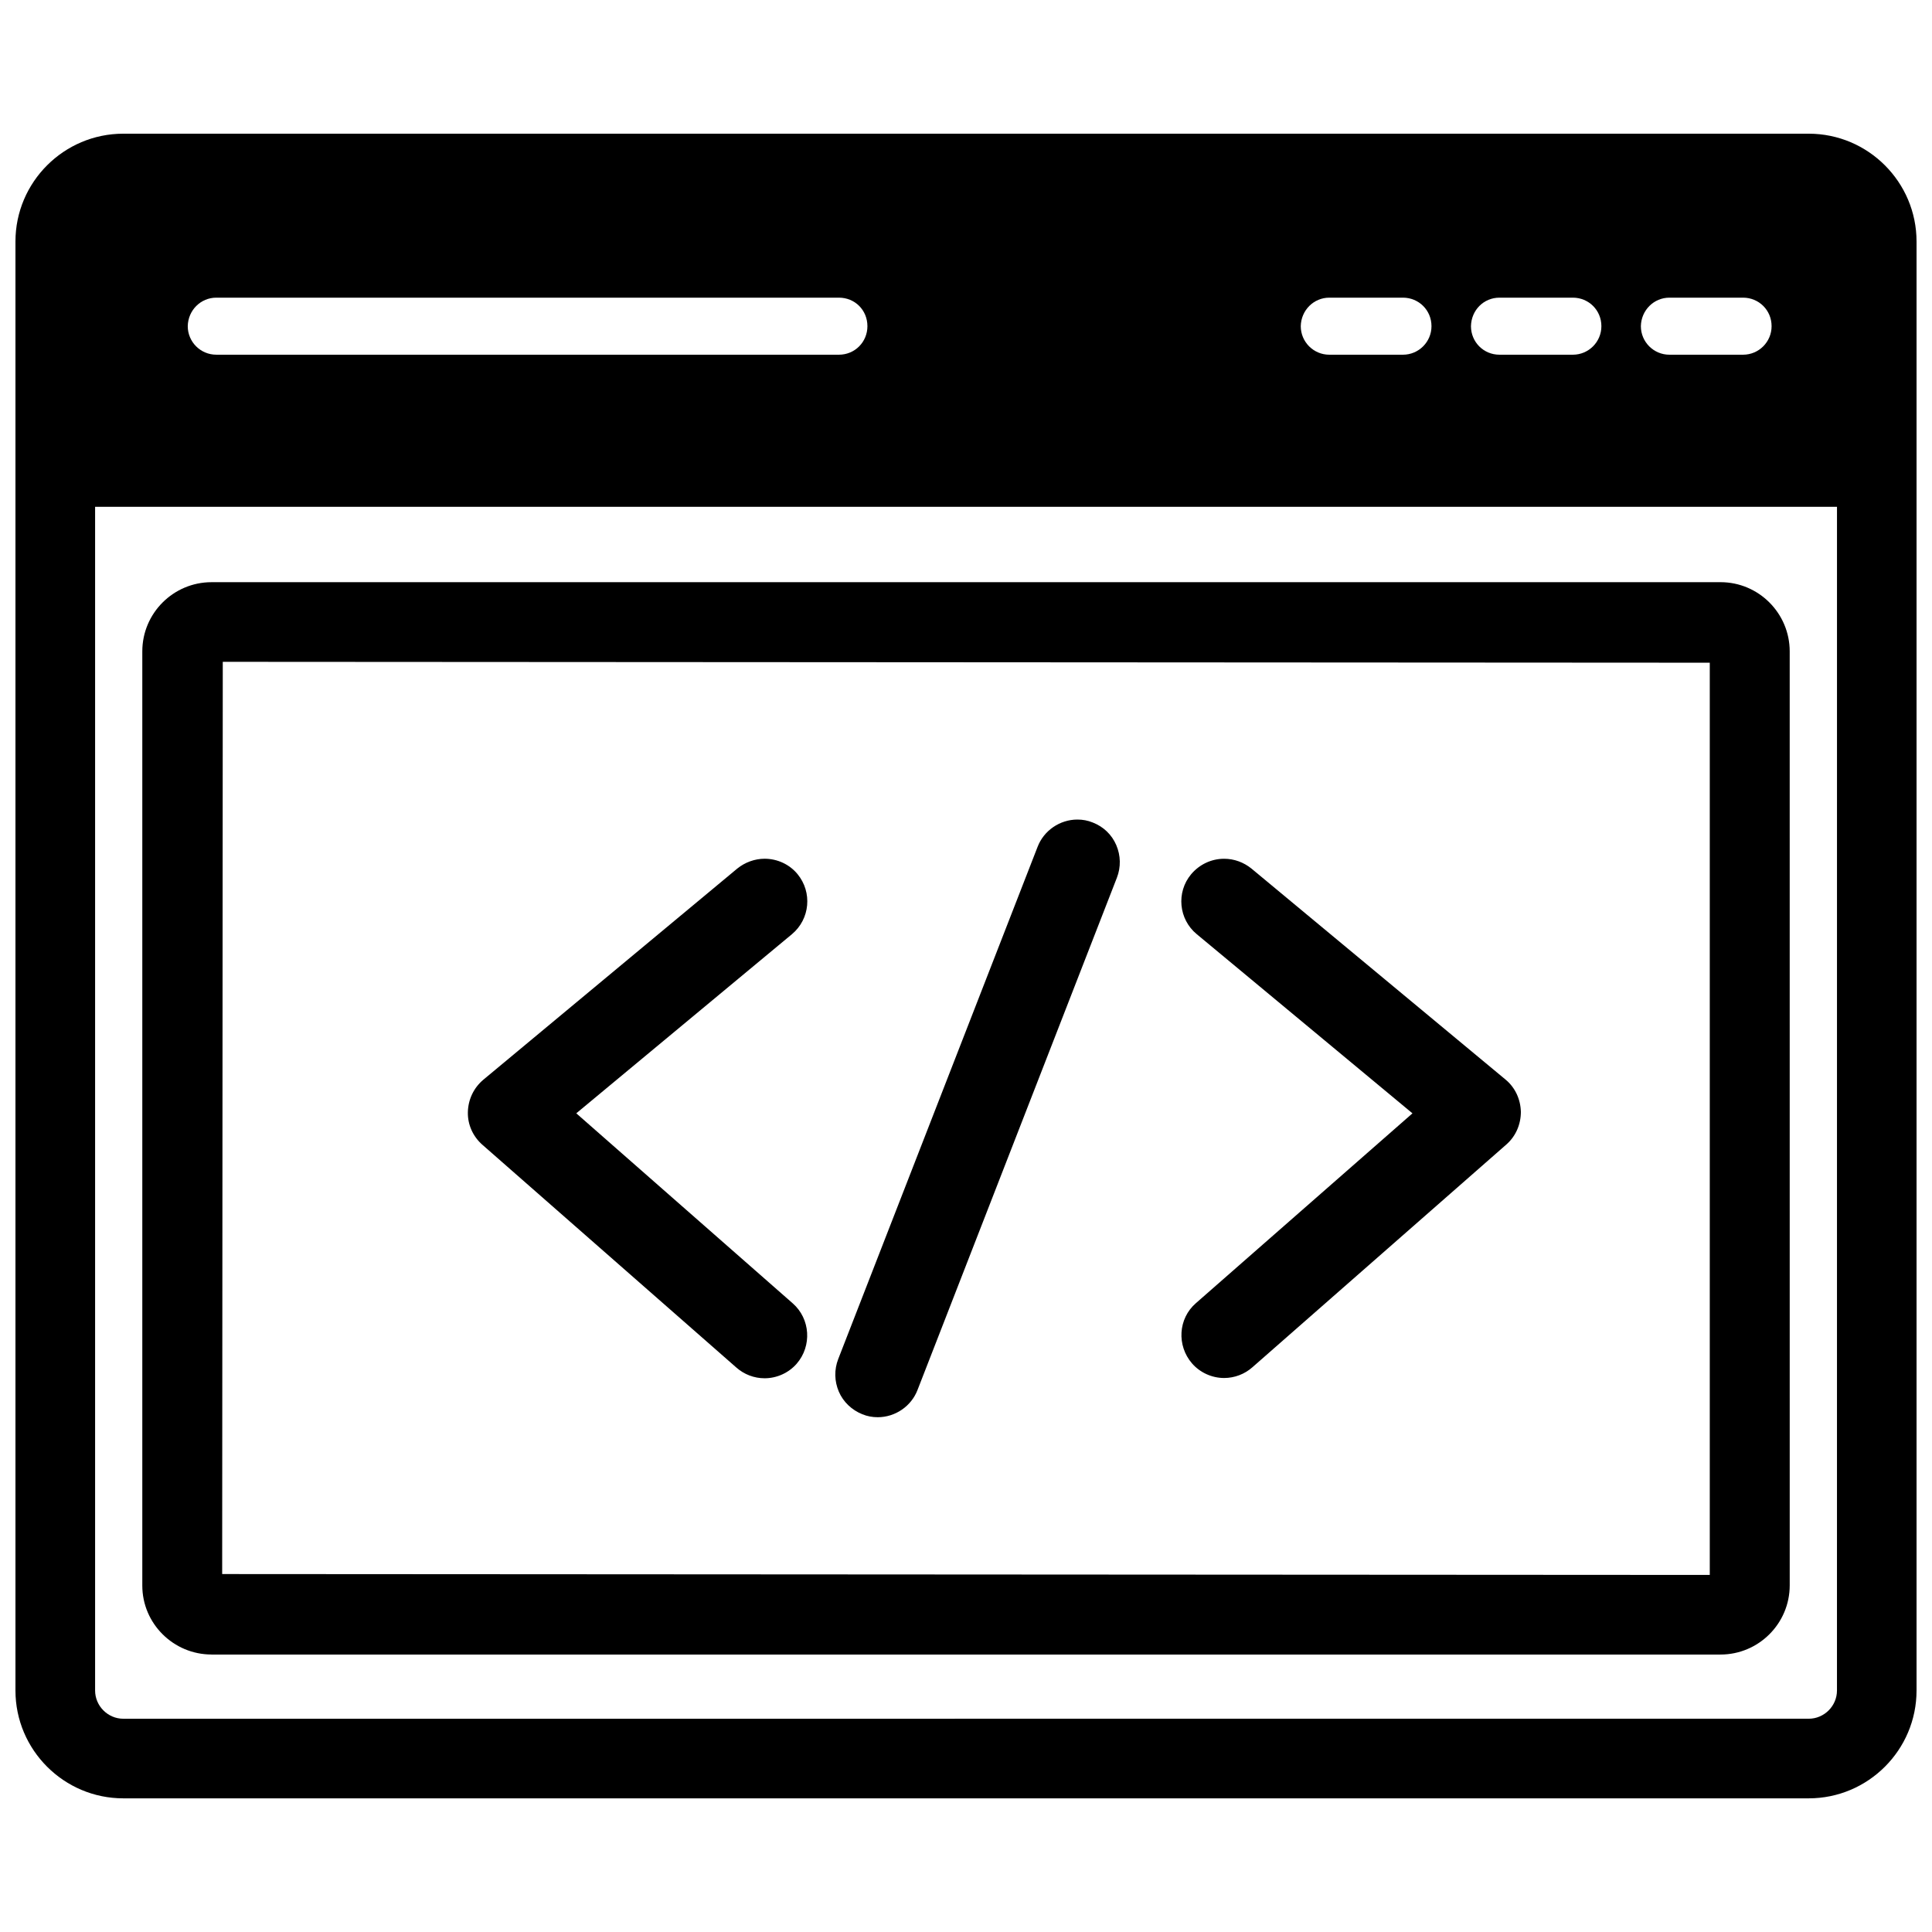
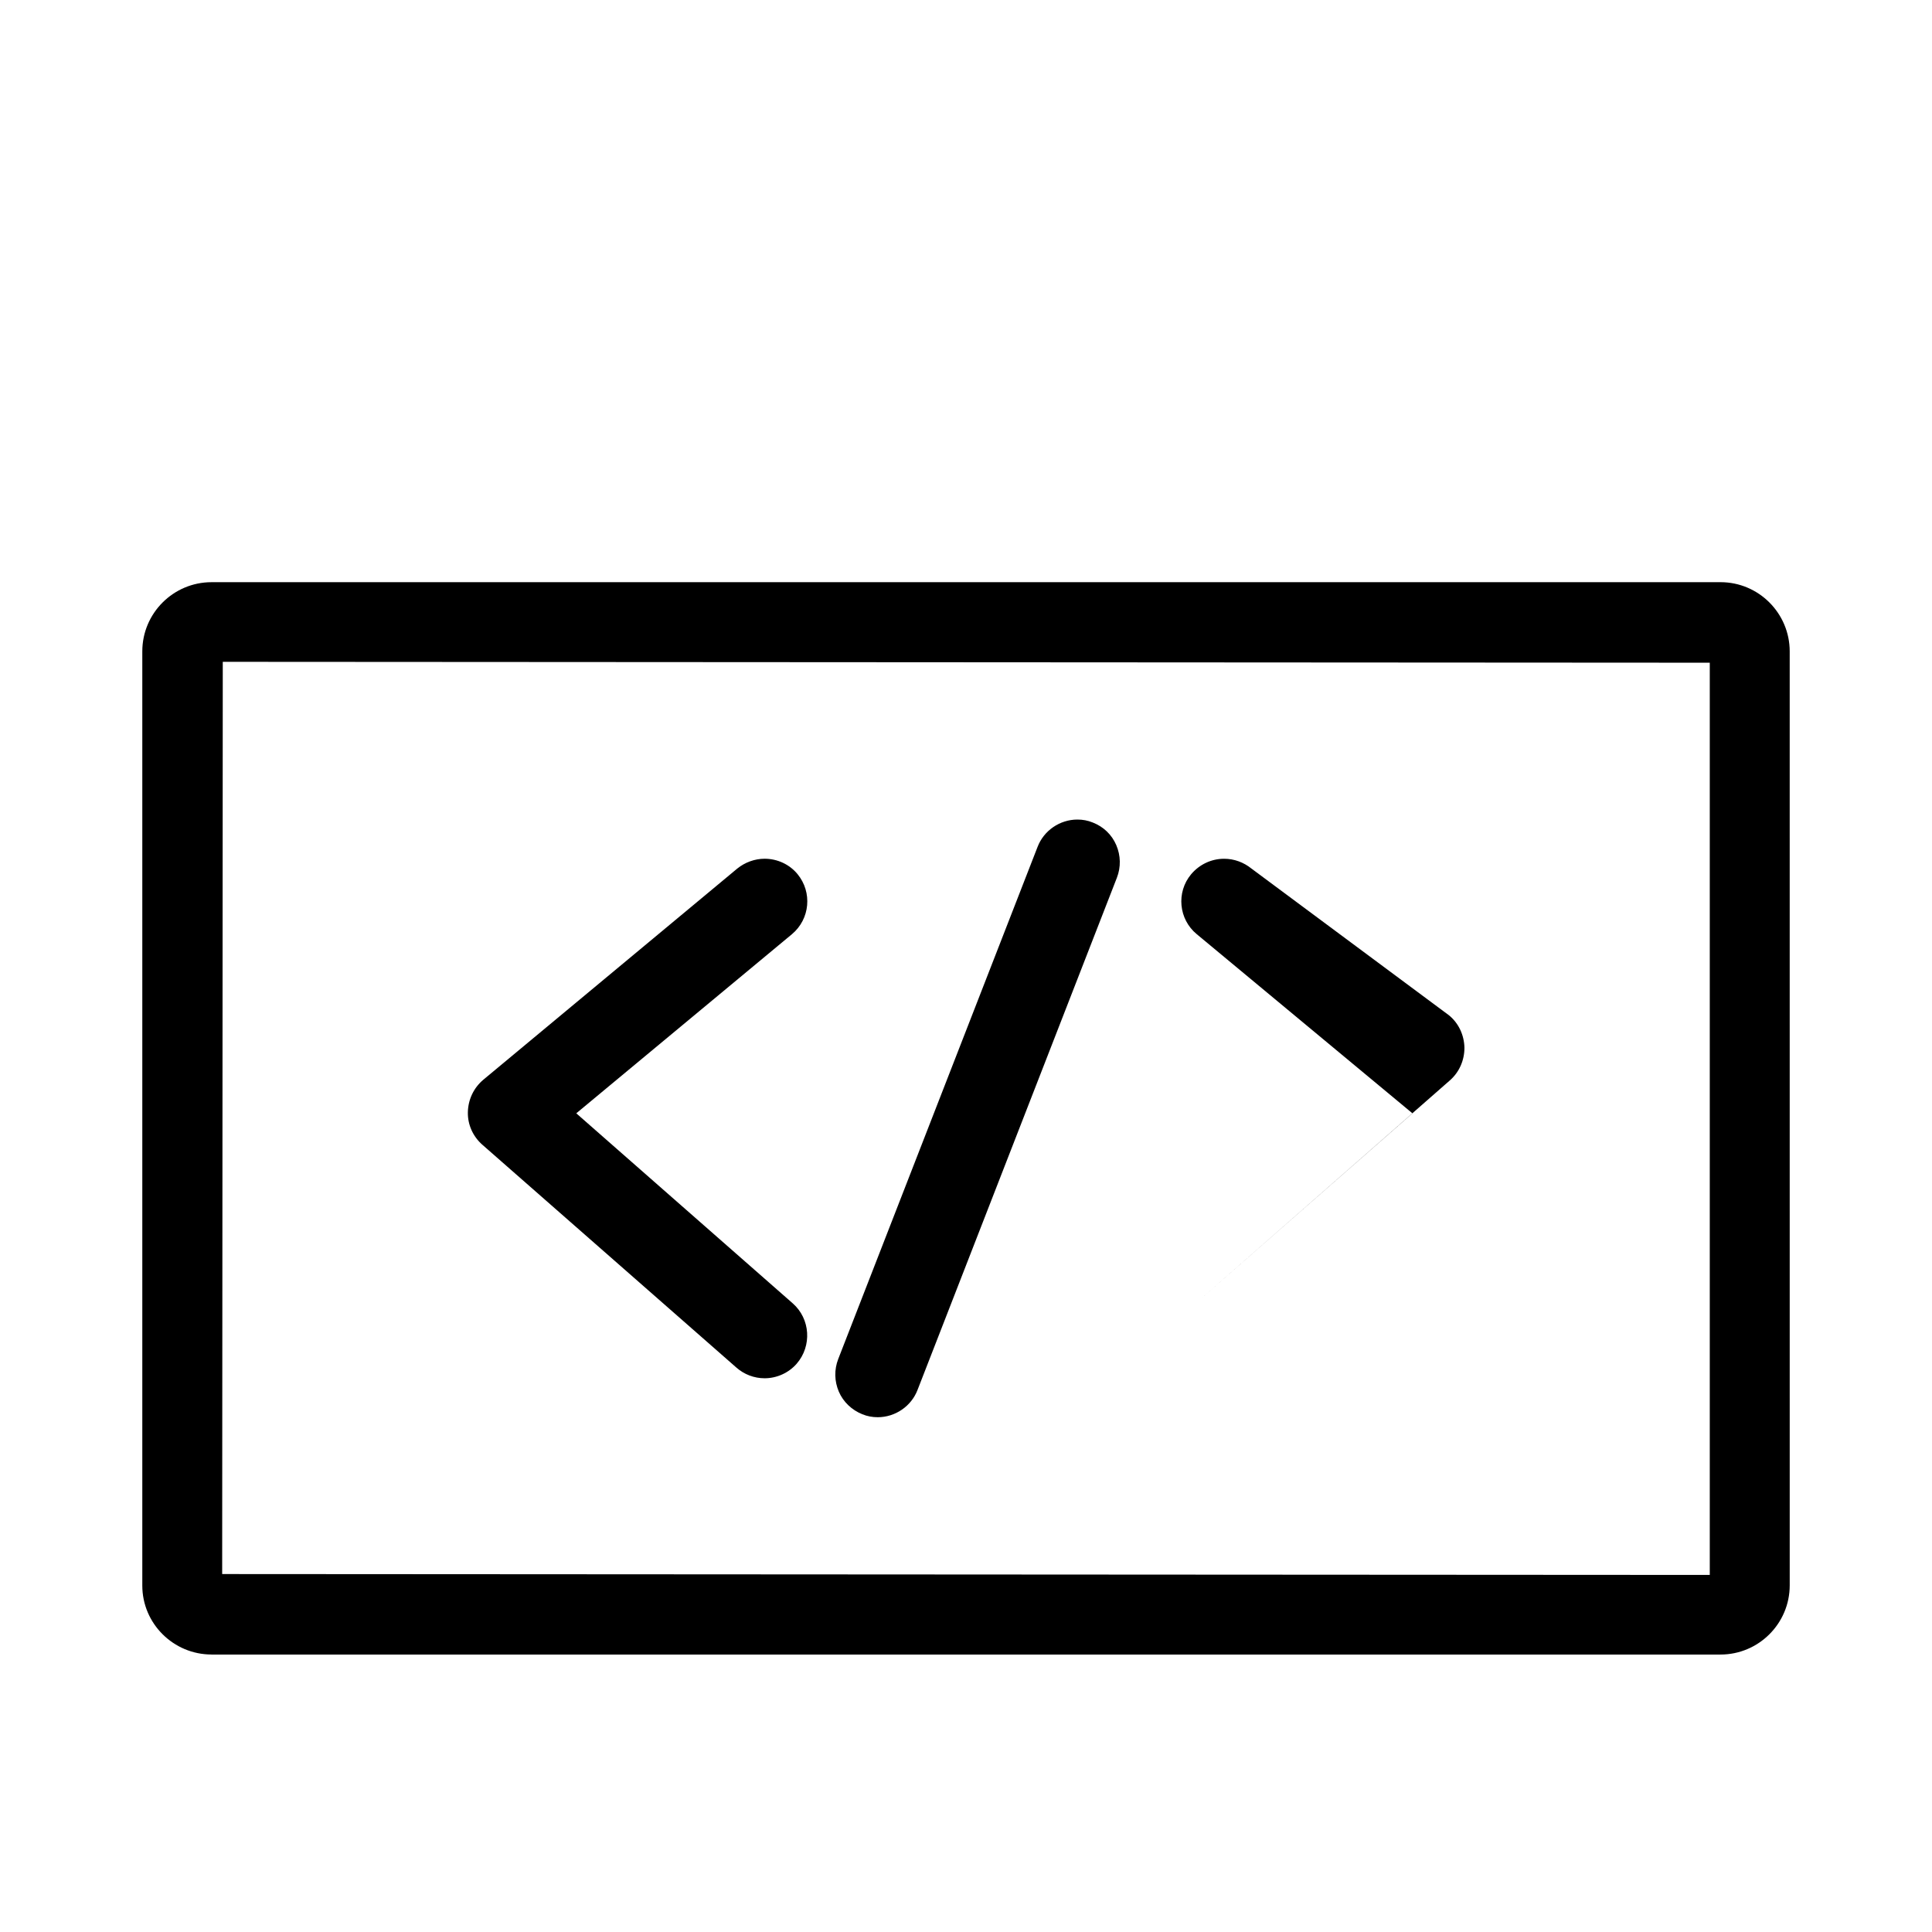
<svg xmlns="http://www.w3.org/2000/svg" width="800px" height="800px" version="1.1" viewBox="144 144 512 512">
  <defs>
    <clipPath id="a">
-       <path d="m148.09 179h503.81v442h-503.81z" />
-     </clipPath>
+       </clipPath>
  </defs>
  <g clip-path="url(#a)">
-     <path d="m623.33 179.43h-446.66c-15.742 0-28.574 12.828-28.574 28.574v384c0 15.742 12.832 28.574 28.574 28.574h446.66c15.742 0 28.574-12.832 28.574-28.574v-384c0-15.746-12.832-28.574-28.574-28.574zm-36.922 43.453h19.523c4.172 0 7.559 3.305 7.559 7.559 0 4.172-3.387 7.559-7.559 7.559h-19.523c-4.172 0-7.559-3.387-7.559-7.559 0.082-4.254 3.469-7.559 7.559-7.559zm-45.027 0h19.445c4.172 0 7.559 3.305 7.559 7.559 0 4.172-3.387 7.559-7.559 7.559h-19.445c-4.25 0-7.559-3.387-7.559-7.559 0.082-4.254 3.387-7.559 7.559-7.559zm-45.105 0h19.523c4.172 0 7.559 3.305 7.559 7.559 0 4.172-3.387 7.559-7.559 7.559h-19.523c-4.172 0-7.559-3.387-7.559-7.559 0.082-4.254 3.465-7.559 7.559-7.559zm-294.96 0h165c4.25 0 7.559 3.305 7.559 7.559 0 4.172-3.305 7.559-7.559 7.559l-165-0.004c-4.172 0-7.559-3.387-7.559-7.559 0.082-4.25 3.465-7.555 7.559-7.555zm429.5 369.12c0 4.094-3.387 7.477-7.477 7.477l-446.66 0.004c-4.094 0-7.477-3.387-7.477-7.477v-313.7h461.62z" />
-   </g>
+     </g>
  <path d="m200.05 582.47h399.9c10.078 0 18.344-8.188 18.344-18.344l-0.004-247.5c0-10.078-8.188-18.344-18.344-18.344l-399.89 0.004c-10.078 0-18.344 8.188-18.344 18.344v247.57c0 10.074 8.266 18.262 18.344 18.262zm2.988-263.08 394.07 0.234v241.75l-394.23-0.234z" />
  <path d="m296.72 439.04 57.152-47.469c4.801-4.016 5.434-11.098 1.496-15.902-2.125-2.598-5.352-4.094-8.738-4.094-2.598 0-5.195 0.945-7.242 2.598l-67.305 55.969c-2.519 2.125-4.016 5.195-4.094 8.582-0.078 3.305 1.34 6.453 3.856 8.66l67.305 59.039c2.047 1.812 4.723 2.832 7.477 2.832 3.227 0 6.375-1.418 8.5-3.856 4.094-4.723 3.621-11.887-1.023-15.98z" />
-   <path d="m475.65 374.18c-2.047-1.652-4.566-2.598-7.242-2.598-3.387 0-6.535 1.496-8.738 4.094-4.016 4.801-3.305 11.965 1.496 15.902l57.152 47.469-57.387 50.301c-4.723 4.094-5.117 11.258-1.023 15.98 2.125 2.441 5.273 3.856 8.5 3.856 2.754 0 5.434-1.023 7.477-2.832l67.305-59.039c2.519-2.203 3.856-5.352 3.856-8.66-0.078-3.305-1.496-6.453-4.094-8.582z" />
+   <path d="m475.65 374.18c-2.047-1.652-4.566-2.598-7.242-2.598-3.387 0-6.535 1.496-8.738 4.094-4.016 4.801-3.305 11.965 1.496 15.902l57.152 47.469-57.387 50.301l67.305-59.039c2.519-2.203 3.856-5.352 3.856-8.66-0.078-3.305-1.496-6.453-4.094-8.582z" />
  <path d="m433.61 361.98c-1.34-0.551-2.676-0.789-4.094-0.789-4.644 0-8.895 2.914-10.547 7.242l-52.824 135.71c-1.102 2.832-1.023 5.902 0.156 8.66 1.18 2.754 3.465 4.879 6.219 5.984 1.34 0.551 2.676 0.789 4.094 0.789 4.644 0 8.895-2.914 10.547-7.242l52.82-135.71c1.102-2.832 1.023-5.902-0.156-8.66-1.18-2.758-3.383-4.883-6.215-5.984z" />
</svg>